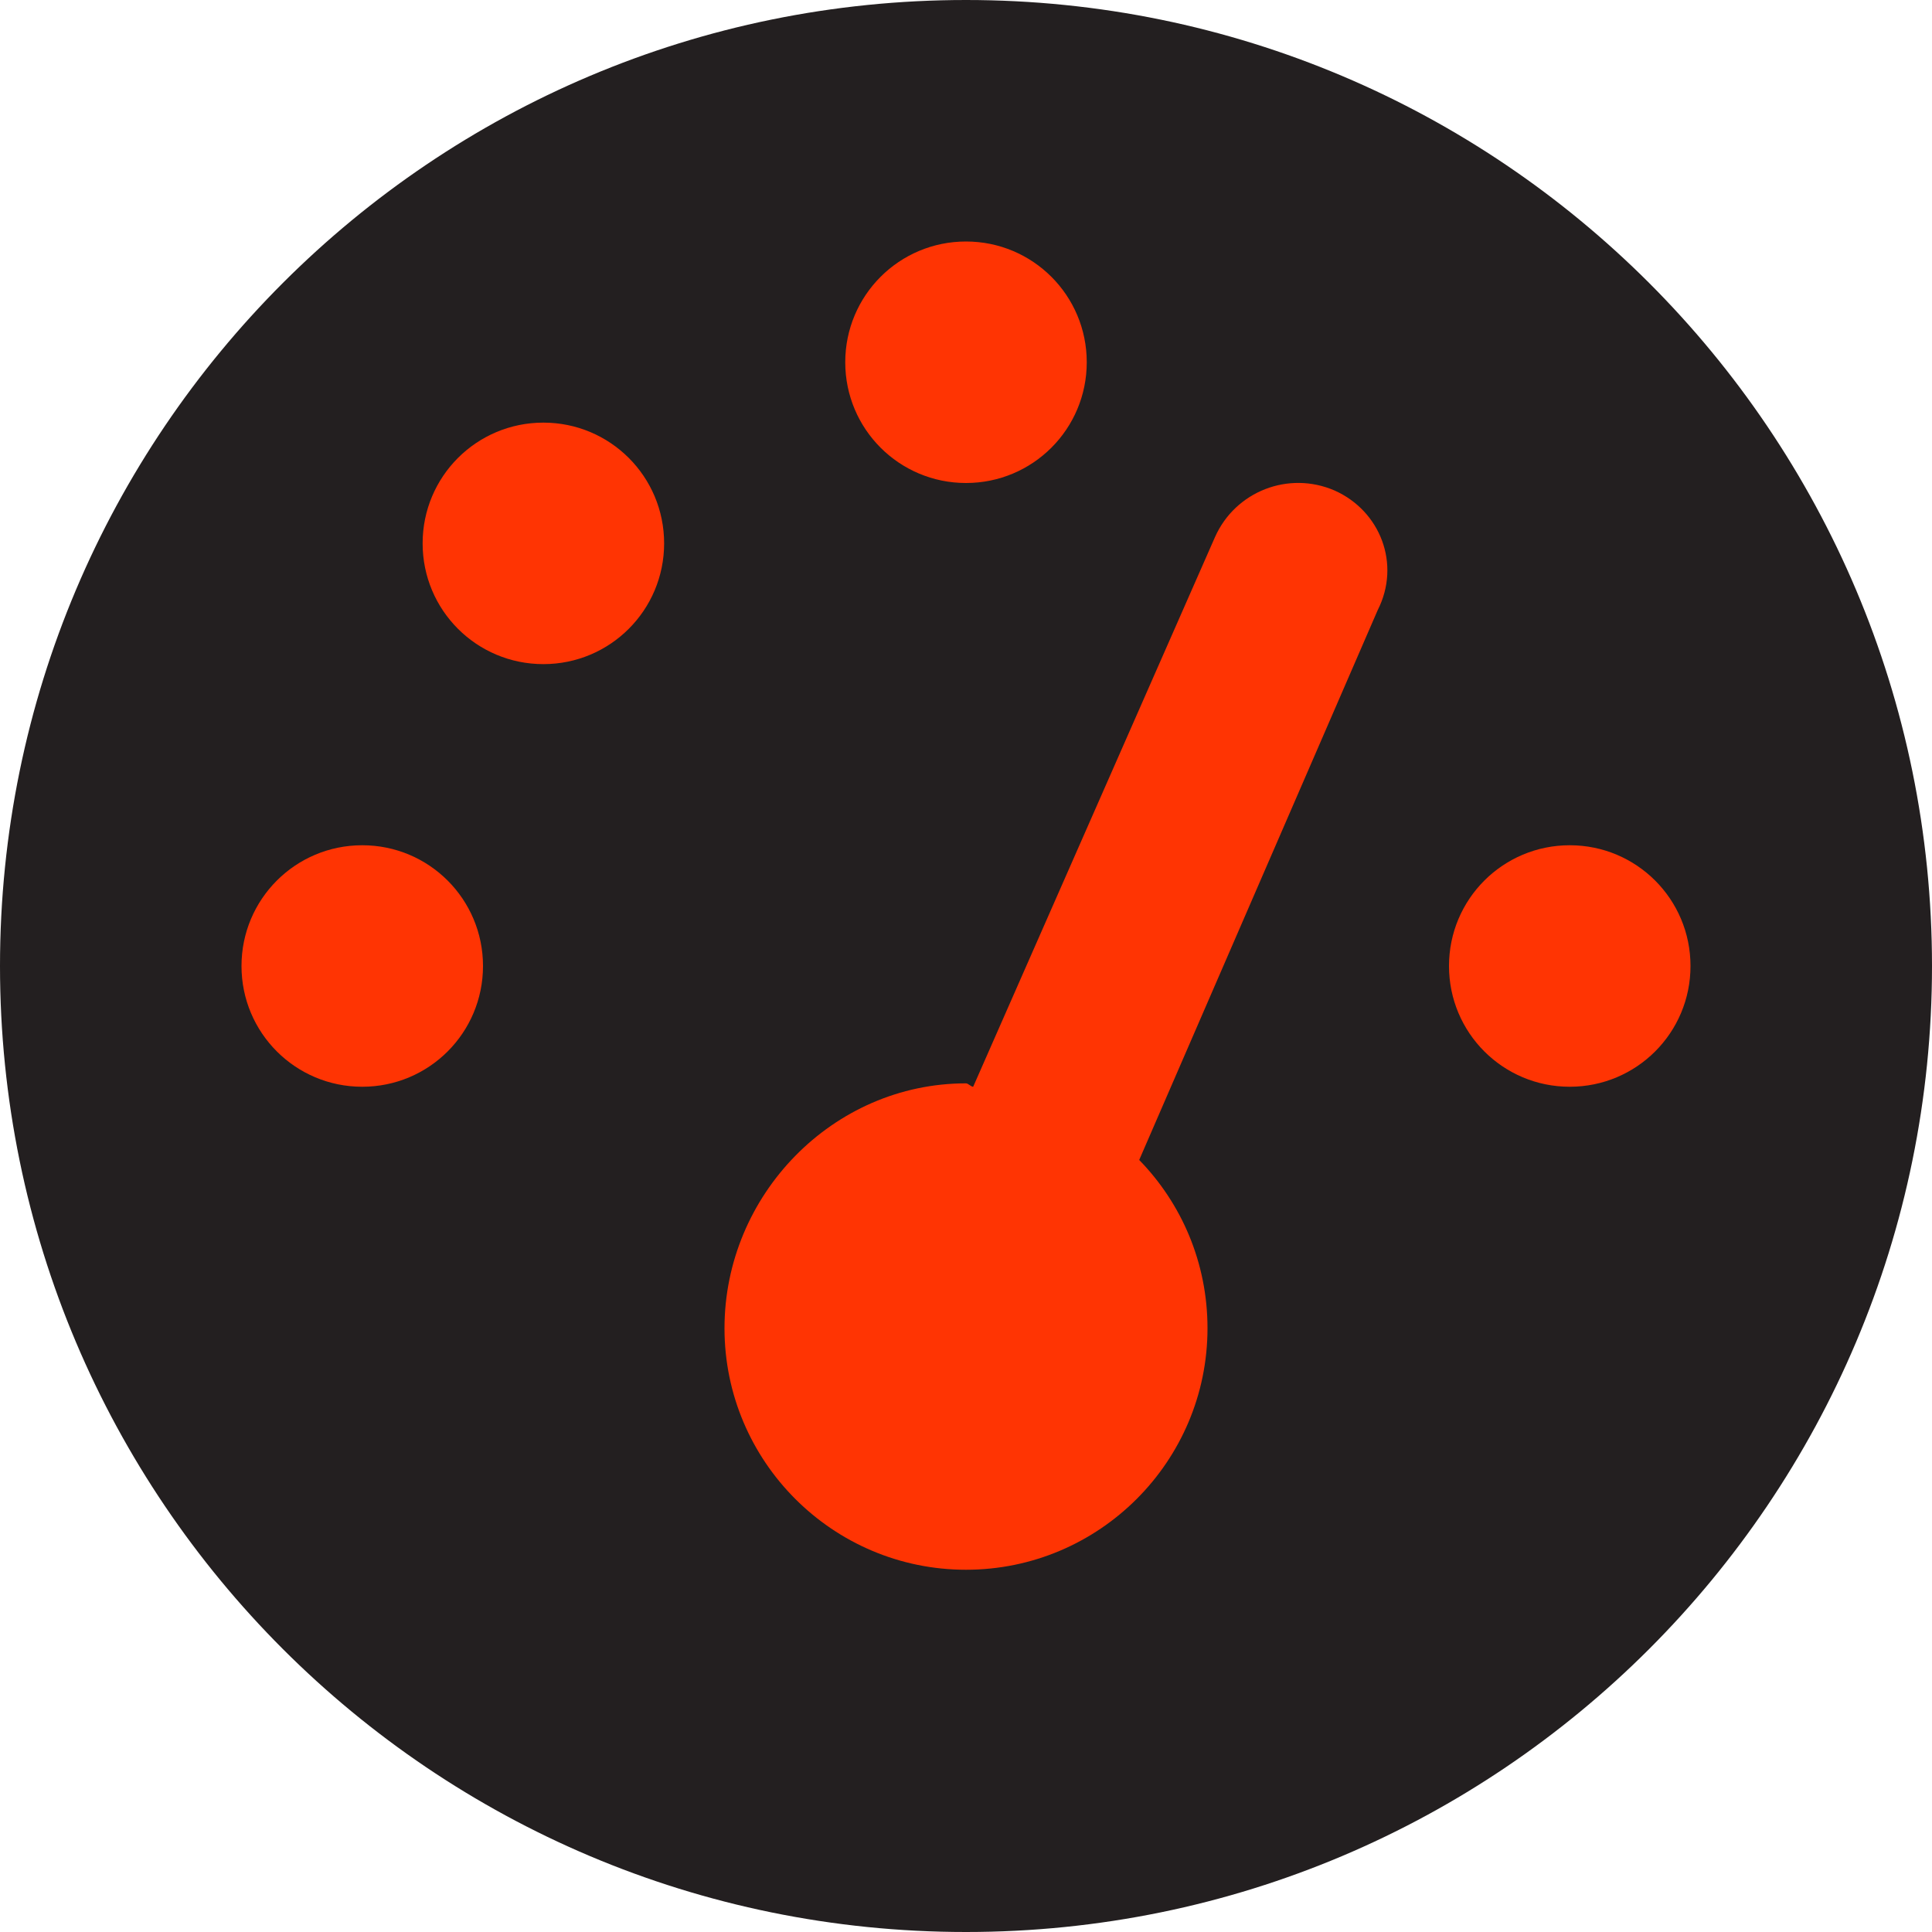
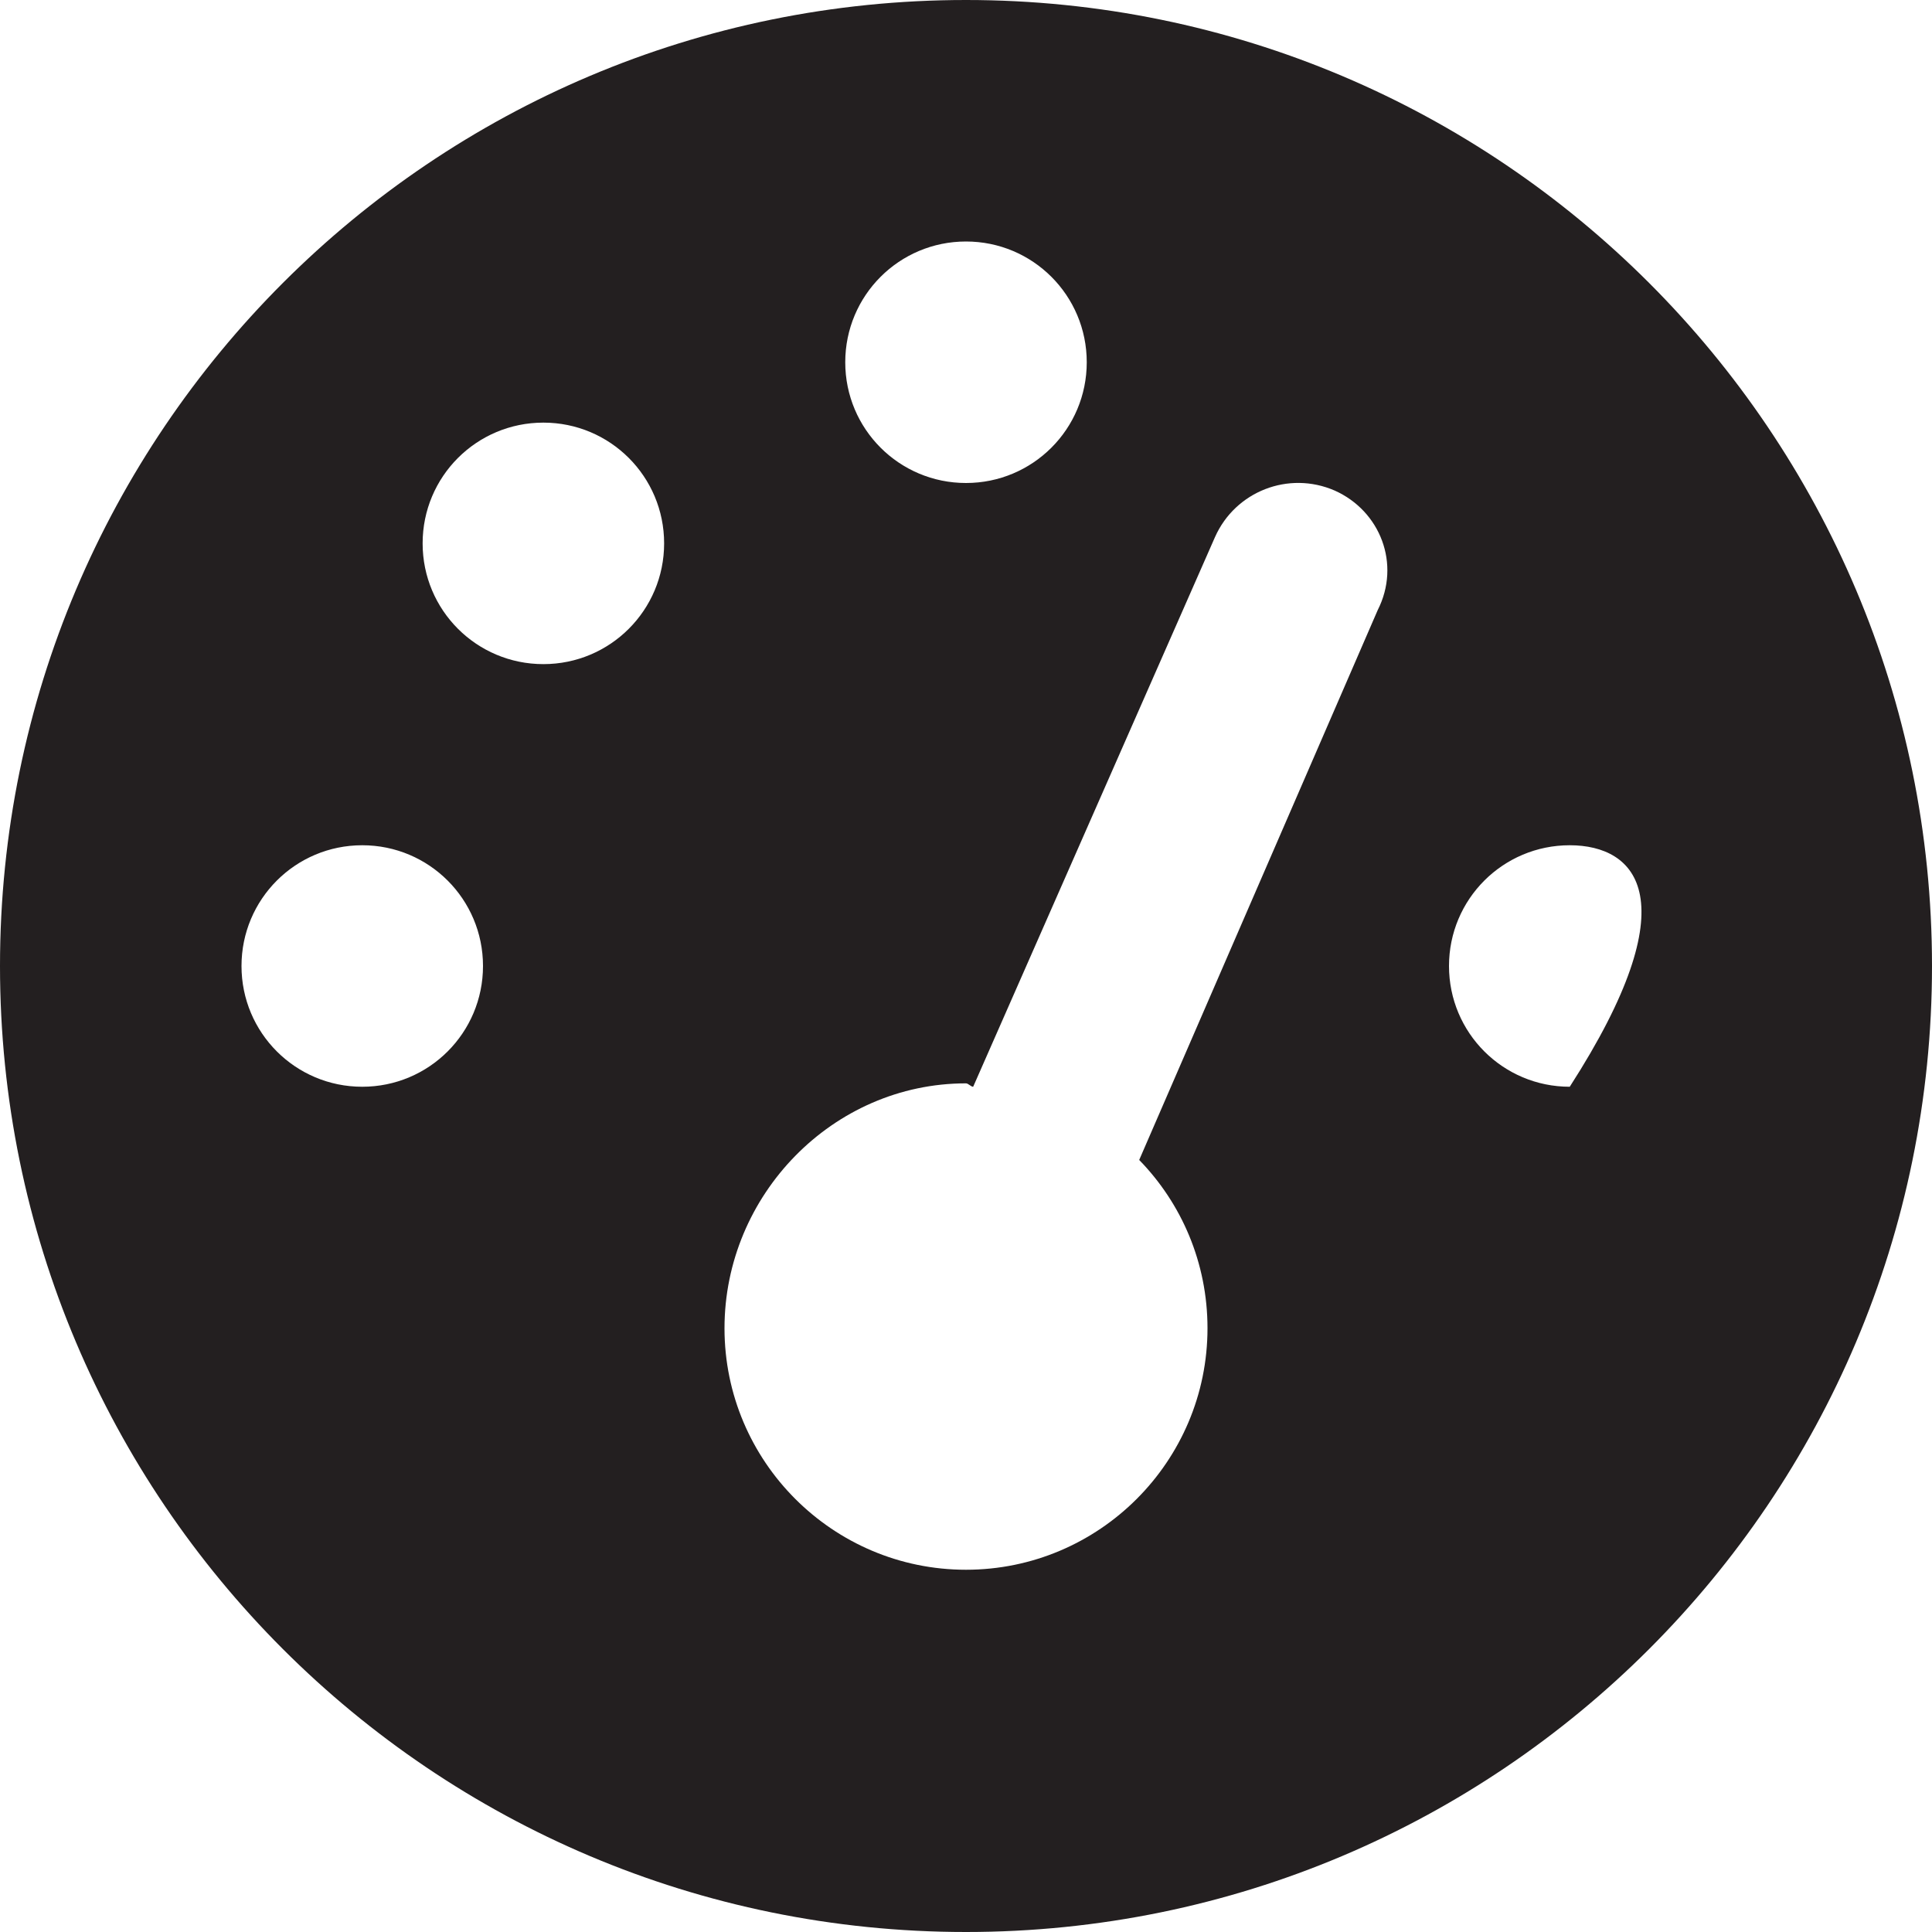
<svg xmlns="http://www.w3.org/2000/svg" version="1.1" id="Camada_1" x="0px" y="0px" viewBox="0 0 512 512" style="enable-background:new 0 0 512 512;" xml:space="preserve">
  <style type="text/css">
	.st0{fill:#FF3403;}
	.st1{fill:#231F20;}
</style>
-   <circle class="st0" cx="256" cy="256" r="252.3" />
-   <path class="st1" d="M512,256c0,141.4-114.6,256-256,256S0,397.4,0,256S114.6,0,256,0S512,114.6,512,256z M256,64  c-17.7,0-32,14.3-32,32c0,17.7,14.3,32,32,32s32-14.3,32-32C288,78.3,273.7,64,256,64z M256,416c35.3,0,64-28.7,64-64  c0-17.4-6.9-33.1-18.1-44.6l63.2-145.7c6.2-12.2,0.7-26.3-11.4-31.7c-12.2-5.3-26.3,0.2-31.7,12.3L257.9,288c-0.6,0-1.3-0.9-1.9-0.9  c-35.3,0-64,29.6-64,64.9S220.7,416,256,416L256,416z M144,112c-17.7,0-32,14.3-32,32s14.3,32,32,32s32-14.3,32-32  S161.7,112,144,112z M96,288c17.7,0,32-14.3,32-32c0-17.7-14.3-32-32-32c-17.7,0-32,14.3-32,32C64,273.7,78.3,288,96,288z M416,224  c-17.7,0-32,14.3-32,32c0,17.7,14.3,32,32,32s32-14.3,32-32C448,238.3,433.7,224,416,224z" />
+   <path class="st1" d="M512,256c0,141.4-114.6,256-256,256S0,397.4,0,256S114.6,0,256,0S512,114.6,512,256z M256,64  c-17.7,0-32,14.3-32,32c0,17.7,14.3,32,32,32s32-14.3,32-32C288,78.3,273.7,64,256,64z M256,416c35.3,0,64-28.7,64-64  c0-17.4-6.9-33.1-18.1-44.6l63.2-145.7c6.2-12.2,0.7-26.3-11.4-31.7c-12.2-5.3-26.3,0.2-31.7,12.3L257.9,288c-0.6,0-1.3-0.9-1.9-0.9  c-35.3,0-64,29.6-64,64.9S220.7,416,256,416L256,416z M144,112c-17.7,0-32,14.3-32,32s14.3,32,32,32s32-14.3,32-32  S161.7,112,144,112z M96,288c17.7,0,32-14.3,32-32c0-17.7-14.3-32-32-32c-17.7,0-32,14.3-32,32C64,273.7,78.3,288,96,288z M416,224  c-17.7,0-32,14.3-32,32c0,17.7,14.3,32,32,32C448,238.3,433.7,224,416,224z" />
</svg>